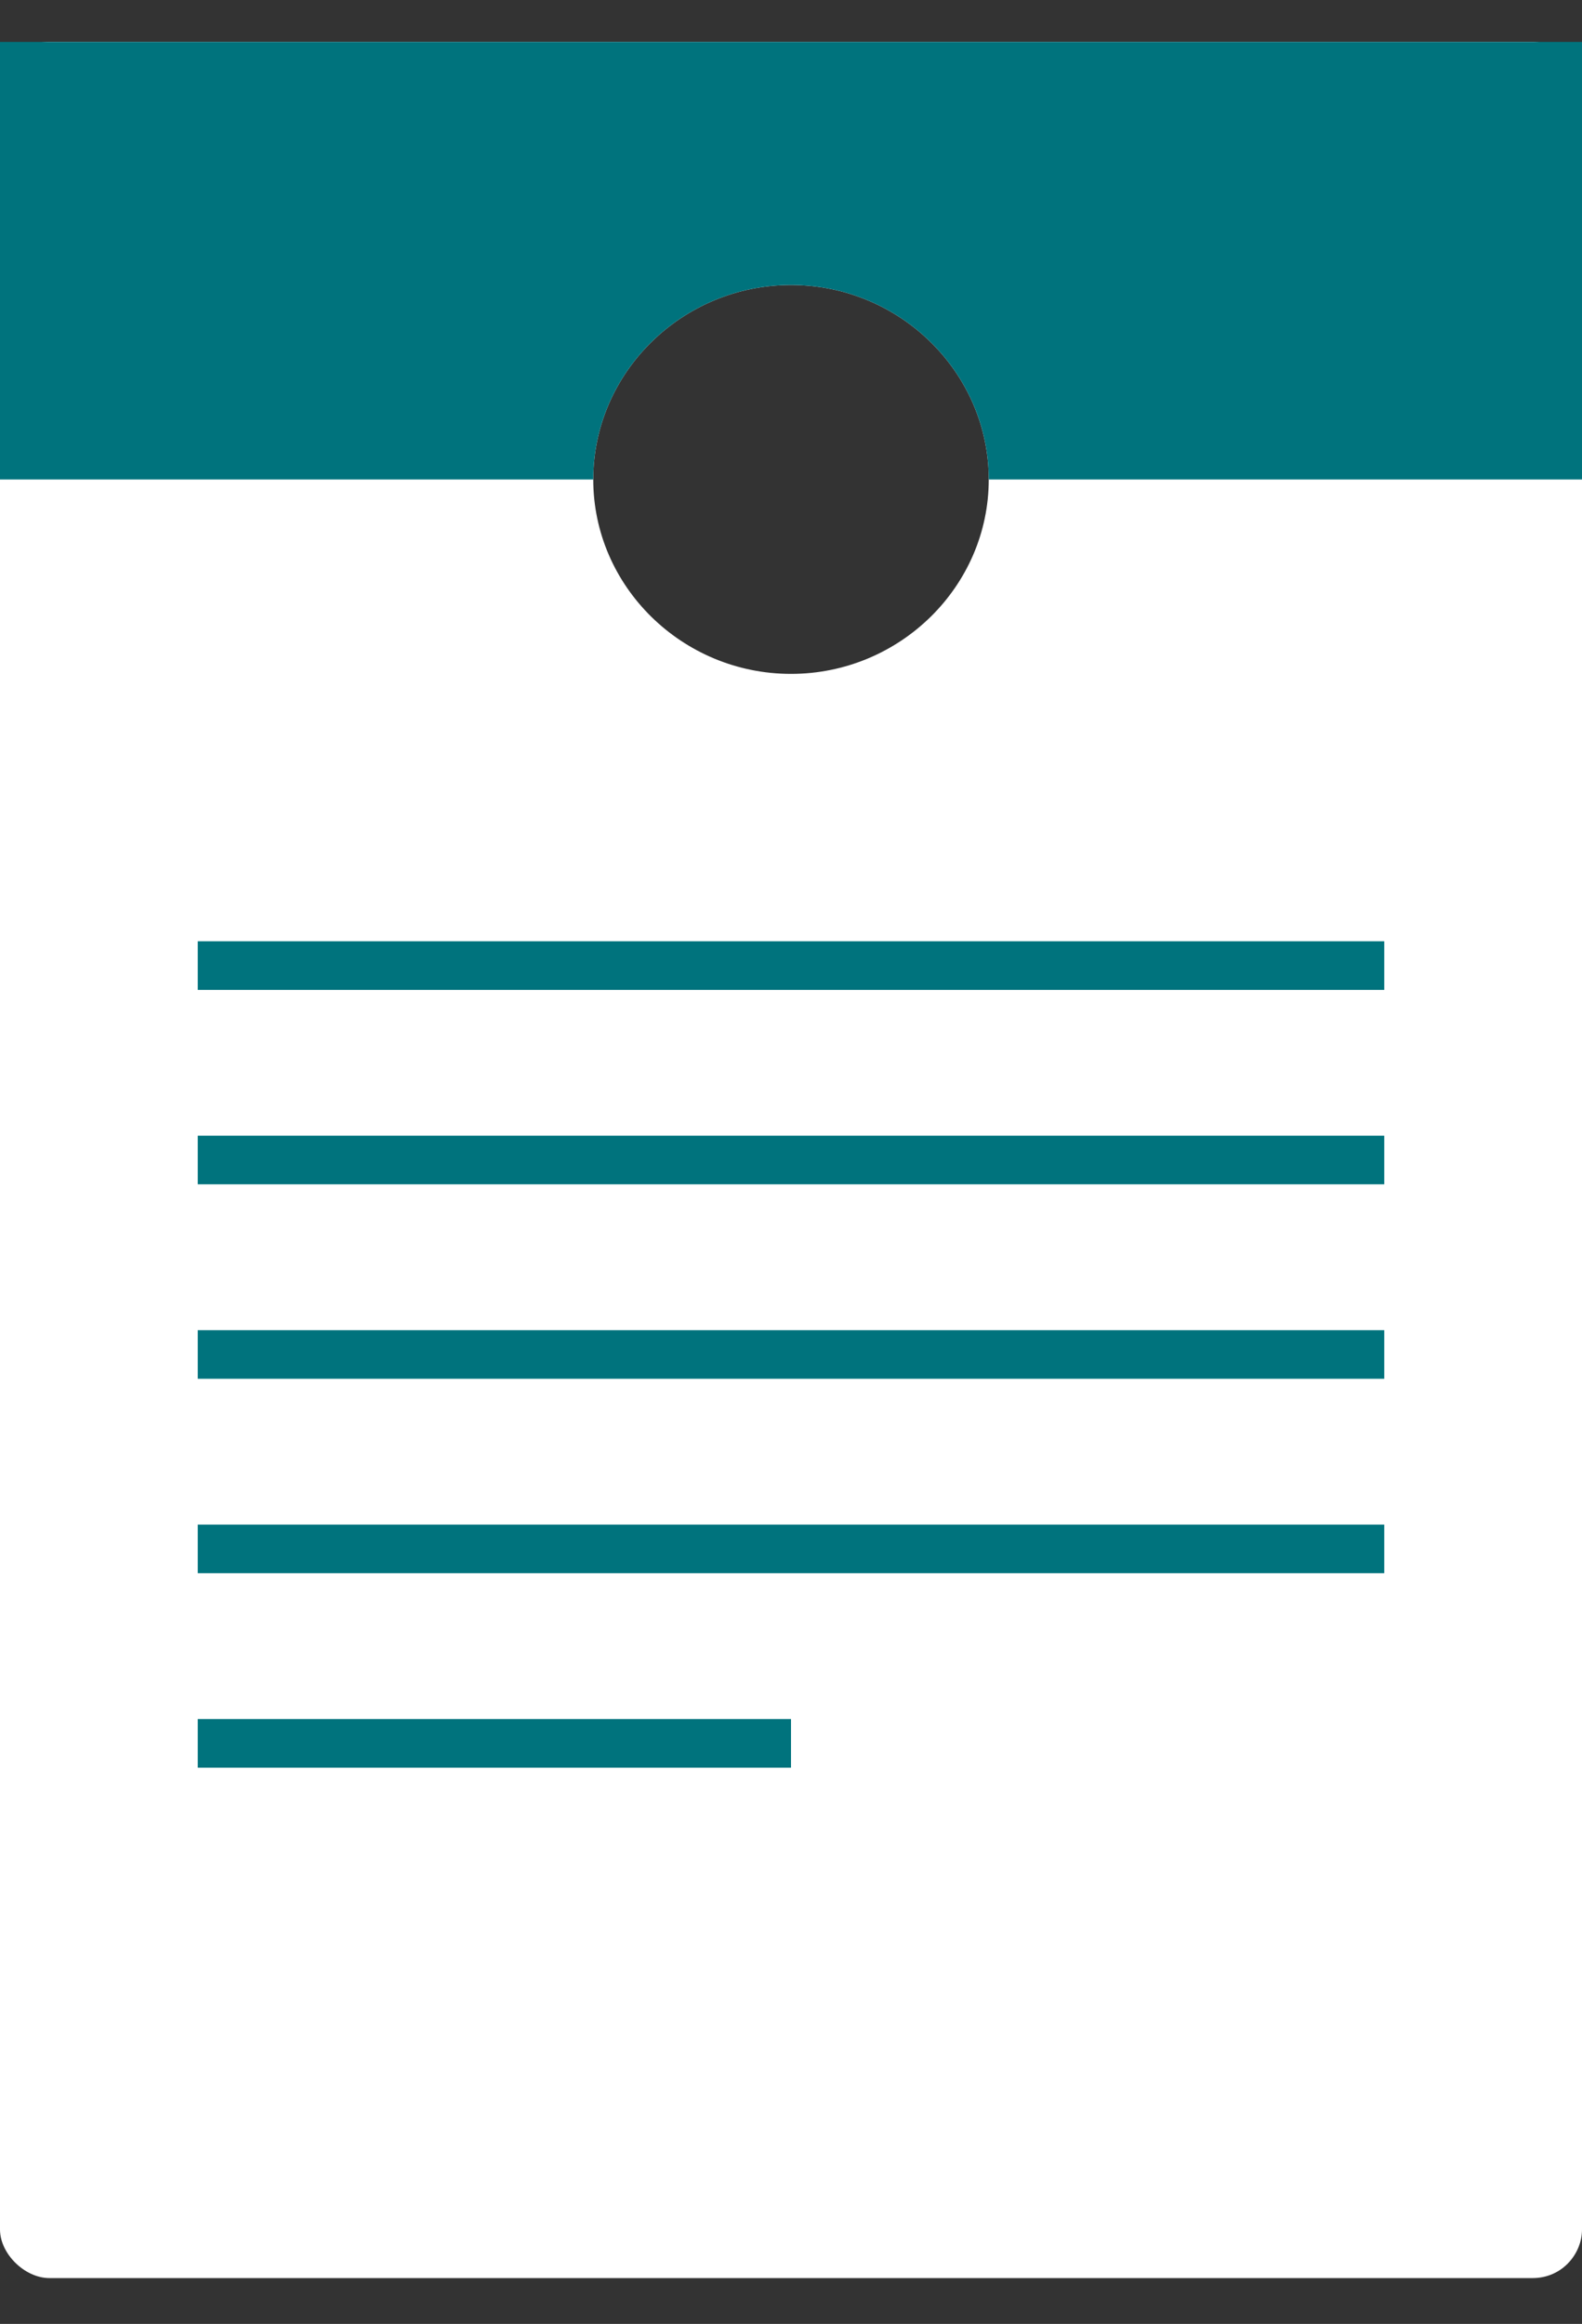
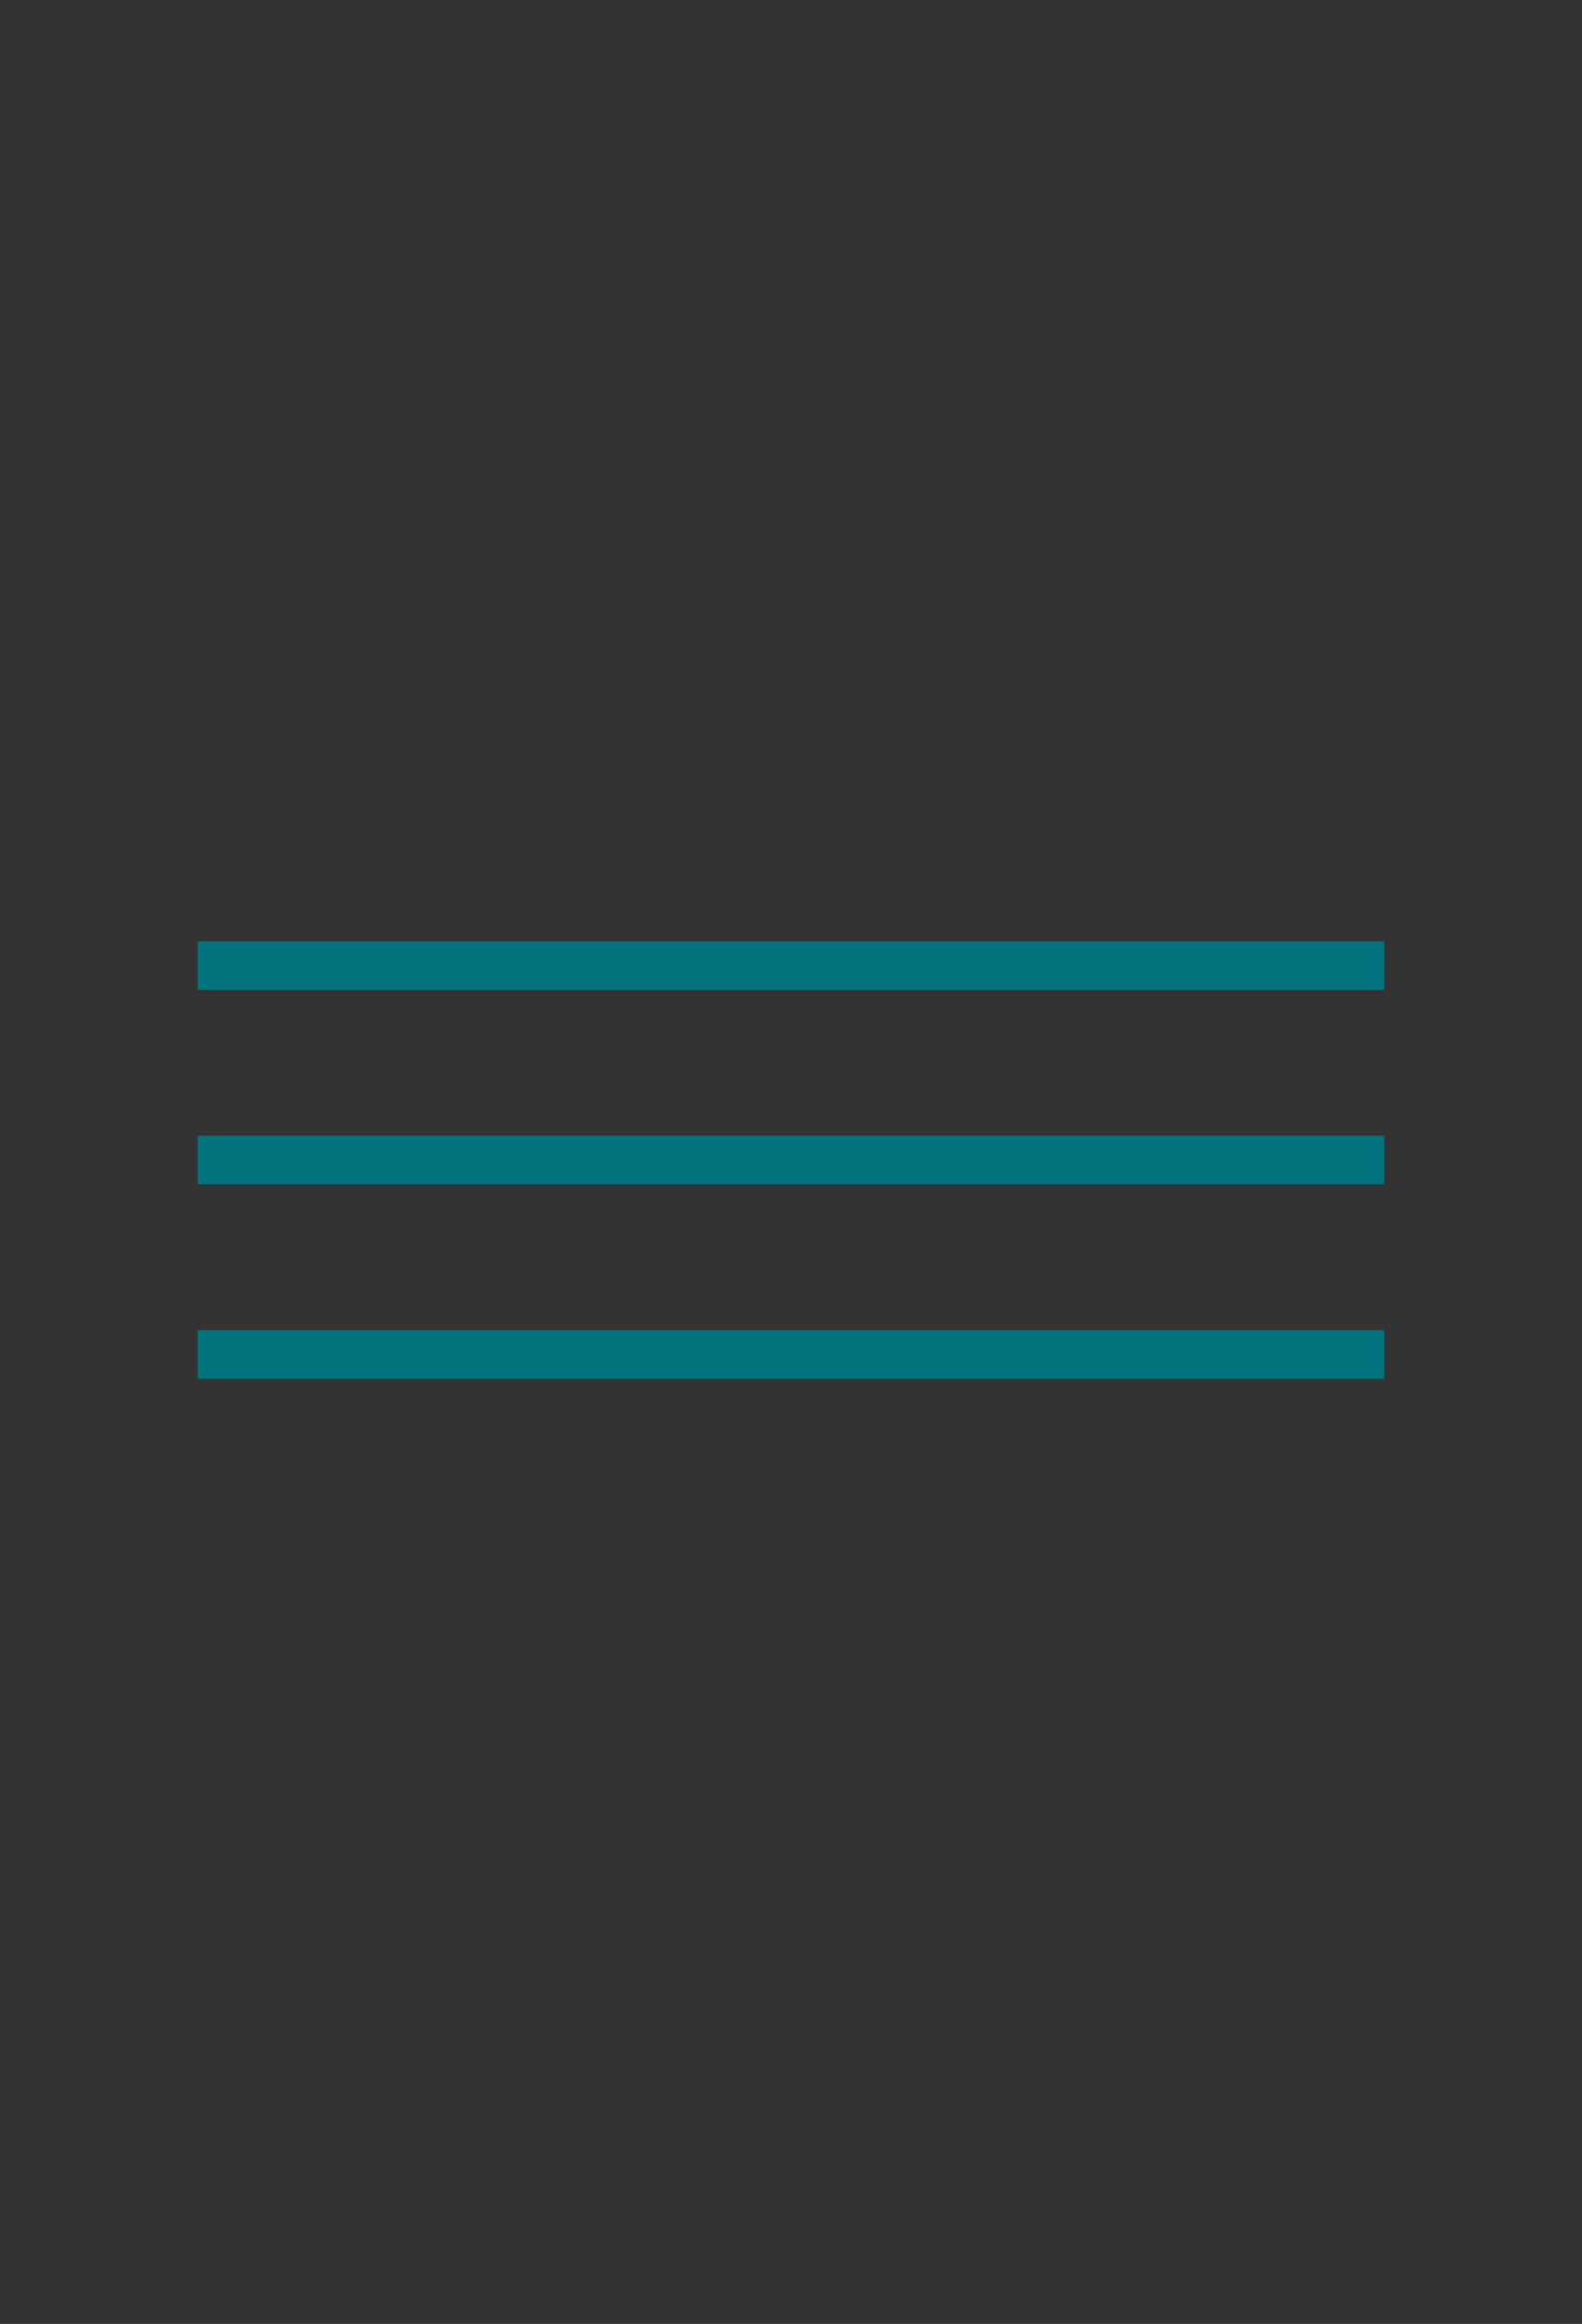
<svg xmlns="http://www.w3.org/2000/svg" width="32" height="47" viewBox="0 0 32 47" fill="none">
  <rect x="0" y="0" width="32" height="47" fill="#333333" stroke="none" />
-   <path d="M31 0.848H1C0.4 0.848 0 1.242 0 1.832V45.09C0 45.581 0.5 46.073 1 46.073H31C31.6 46.073 32 45.581 32 45.09V1.832C32 1.242 31.5 0.848 31 0.848ZM16 13.629C13.8 13.629 12 11.86 12 9.697C12 7.534 13.8 5.764 16 5.764C18.2 5.764 20 7.534 20 9.697C20 11.86 18.2 13.629 16 13.629Z" fill="white" />
-   <path d="M32 0.848V9.697H20C20 7.534 18.2 5.764 16 5.764C13.8 5.764 12 7.534 12 9.697H0V0.848H32Z" fill="#00737D" />
  <path d="M28 19.037H4V20.02H28V19.037Z" fill="#00737D" />
  <path d="M28 22.969H4V23.952H28V22.969Z" fill="#00737D" />
  <path d="M28 26.902H4V27.885H28V26.902Z" fill="#00737D" />
-   <path d="M28 30.834H4V31.817H28V30.834Z" fill="#00737D" />
-   <path d="M16 34.767H4V35.75H16V34.767Z" fill="#00737D" />
</svg>